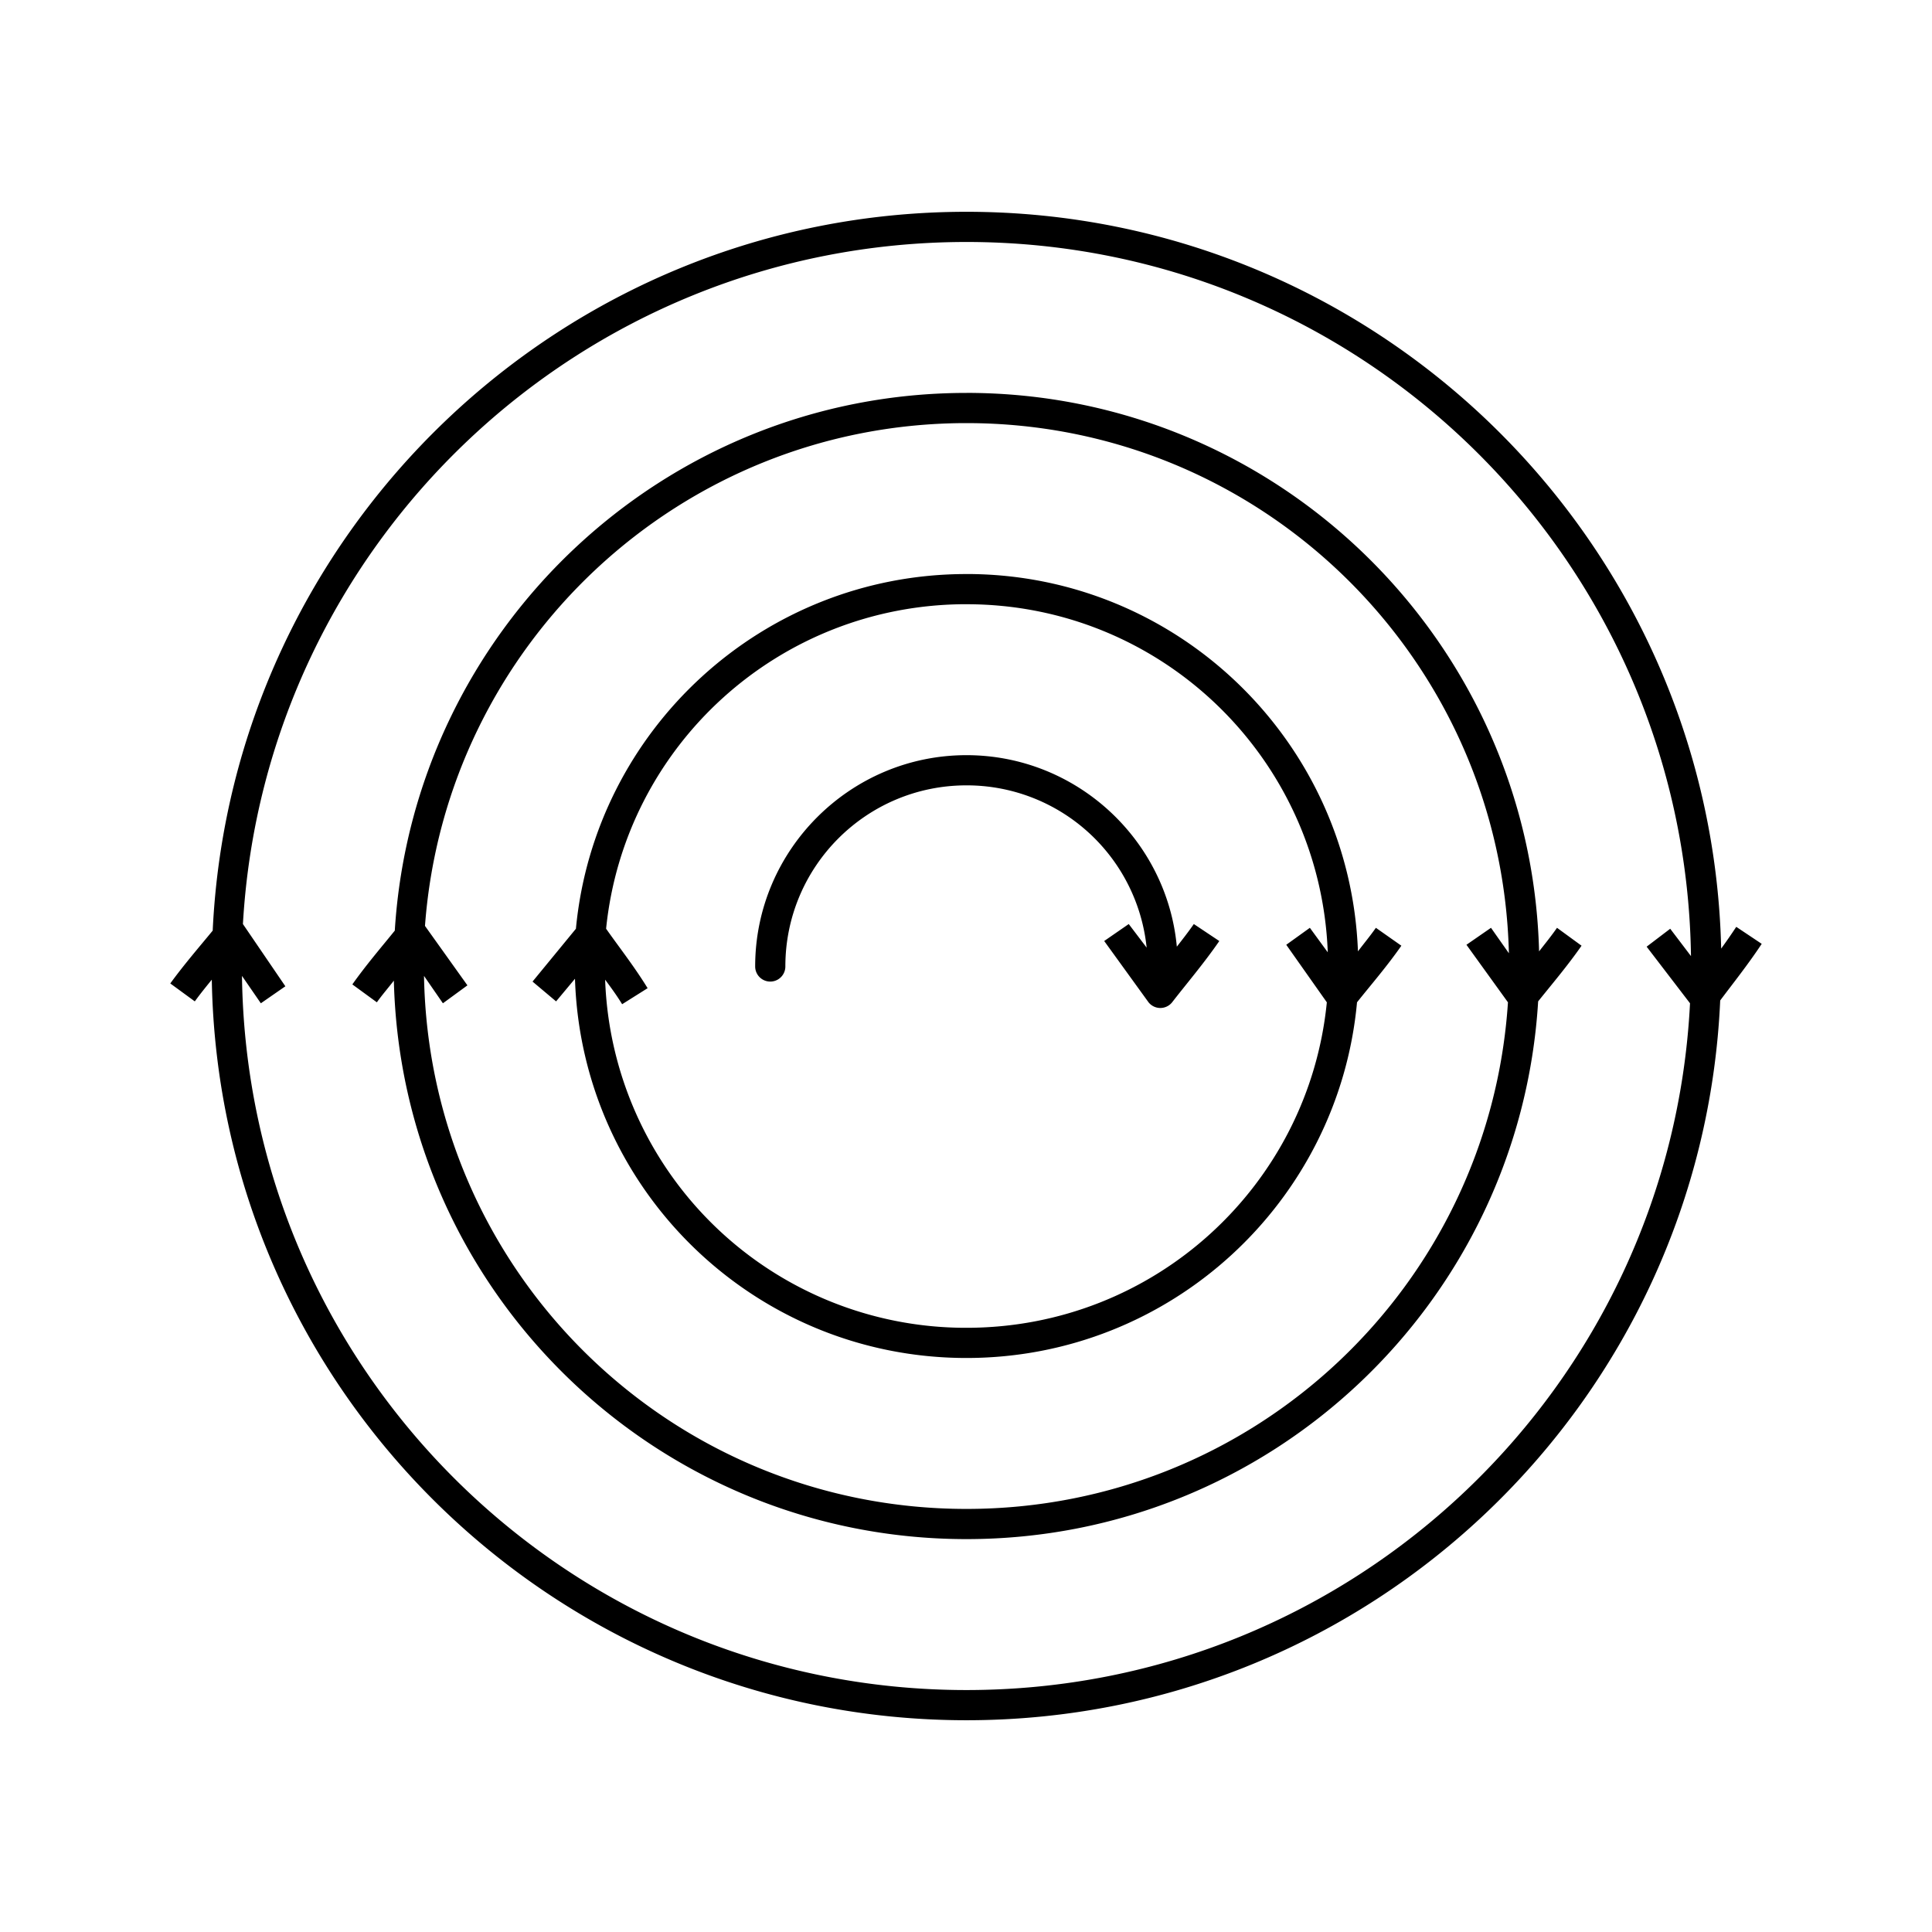
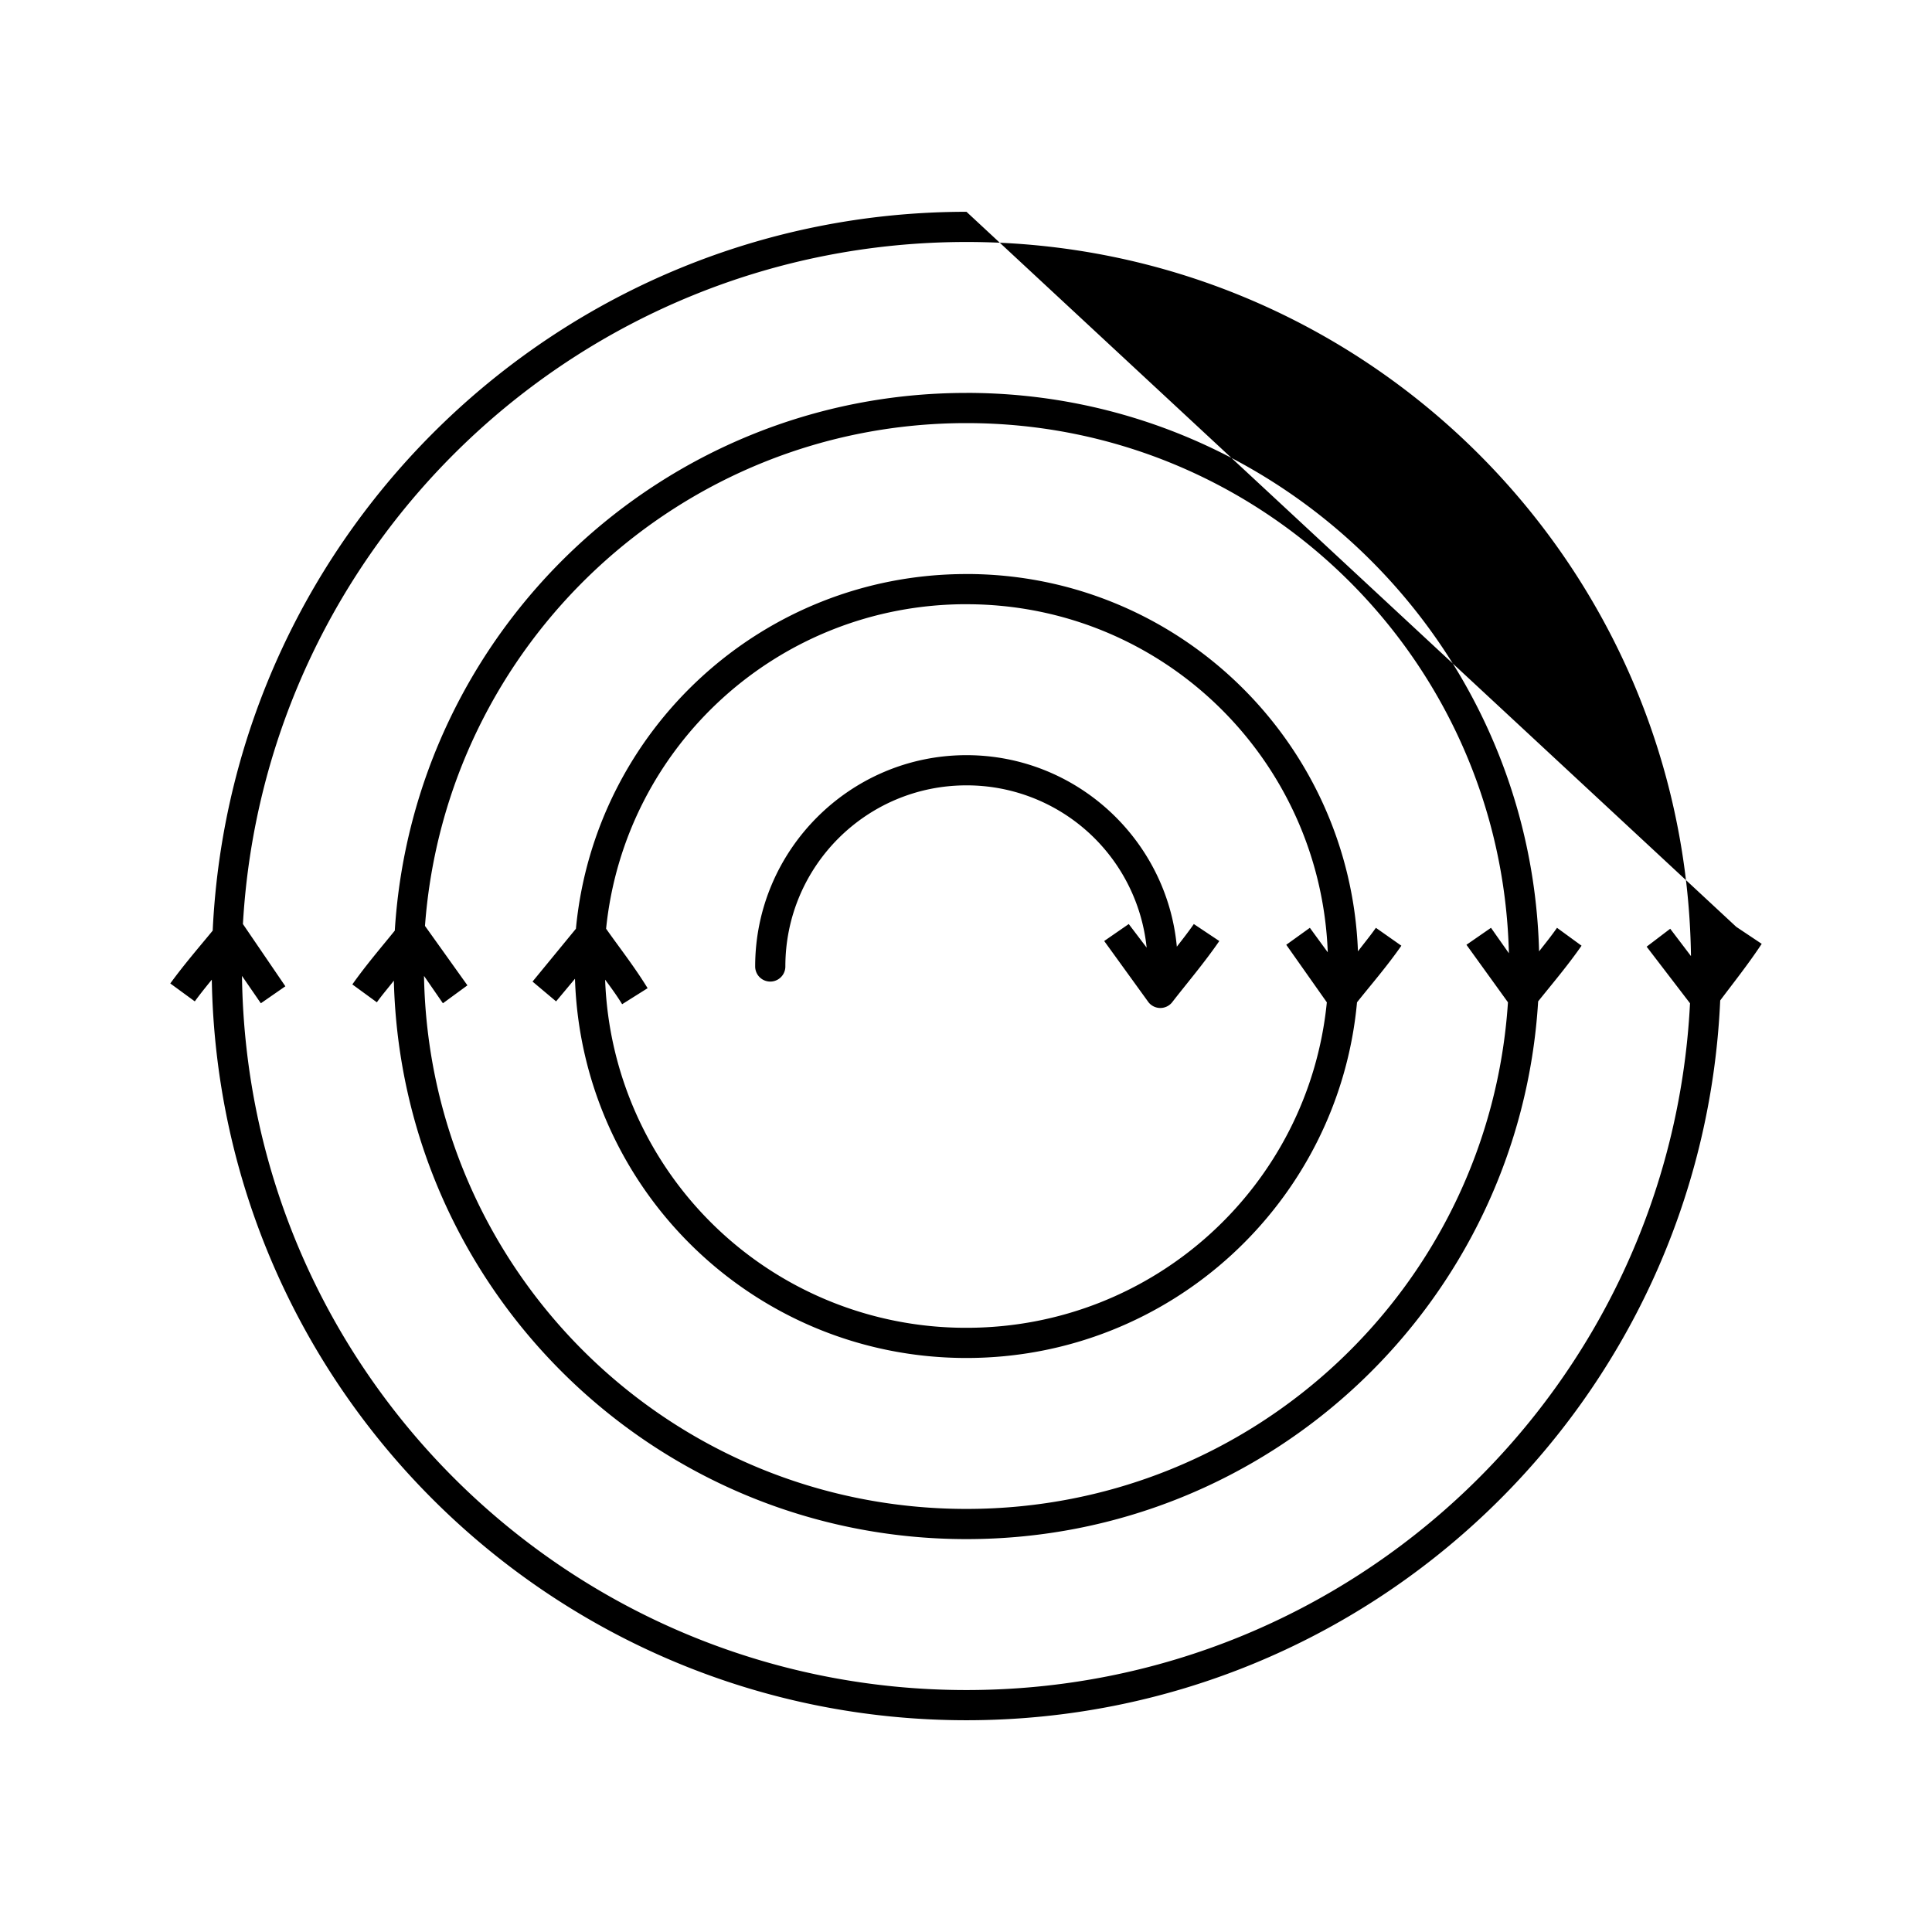
<svg xmlns="http://www.w3.org/2000/svg" width="64" height="64" id="electromagnetic">
-   <path d="M32.016 995.378c-13.396 0-24.346 10.57-24.97 23.812-.435.53-.941 1.113-1.405 1.75l.812.594c.18-.248.37-.482.563-.719.235 13.592 11.352 24.532 25 24.532 13.416 0 24.377-10.574 24.968-23.844.42-.561.925-1.193 1.375-1.875l-.843-.563c-.163.246-.327.484-.5.72-.318-13.52-11.405-24.407-25-24.407zm0 1c13.14 0 23.817 10.559 24 23.656l-.688-.906-.781.594 1.437 1.875c-.642 12.678-11.128 22.75-23.968 22.75-13.149 0-23.83-10.55-24-23.657l.625.907.812-.563-1.406-2.062c.72-12.608 11.181-22.594 23.969-22.594zm0 5c-10.08 0-18.32 7.887-18.938 17.812-.434.537-.951 1.138-1.406 1.782l.812.593c.175-.247.376-.476.563-.718.252 10.261 8.646 18.5 18.969 18.5 10.09 0 18.334-7.875 18.937-17.813.439-.55.965-1.165 1.438-1.844l-.813-.593c-.188.27-.392.522-.594.78-.268-10.247-8.656-18.5-18.968-18.5zm0 1c9.793 0 17.734 7.826 17.968 17.562l-.593-.843-.813.562 1.375 1.906c-.613 9.383-8.397 16.782-17.937 16.782-9.835 0-17.8-7.862-17.97-17.657l.626.907.812-.594-1.406-1.969c.689-9.312 8.45-16.656 17.938-16.656zm0 5c-6.756 0-12.314 5.156-12.938 11.75l-1.437 1.75.78.656.626-.75c.22 6.98 5.935 12.563 12.969 12.563 6.767 0 12.329-5.175 12.937-11.782.444-.559.987-1.183 1.469-1.875l-.844-.593c-.19.271-.398.52-.594.78-.262-6.941-5.963-12.5-12.968-12.5zm0 1c6.476 0 11.725 5.115 11.968 11.531l-.593-.812-.782.562 1.344 1.906c-.6 6.066-5.71 10.782-11.937 10.782a11.954 11.954 0 0 1-11.97-11.532c.197.266.39.53.563.813l.844-.531c-.445-.725-.963-1.381-1.375-1.97.614-6.054 5.72-10.75 11.938-10.75zm0 5c-3.855 0-7 3.145-7 7a.5.5 0 1 0 1 0c0-3.315 2.685-6 6-6a5.99 5.99 0 0 1 5.968 5.375l-.593-.781-.813.562 1.469 2.031a.5.5 0 0 0 .781 0c.455-.59 1.052-1.288 1.563-2.03l-.844-.563c-.18.26-.371.503-.563.75-.33-3.552-3.333-6.344-6.968-6.344z" style="font-size:medium;font-style:normal;font-variant:normal;font-weight:400;font-stretch:normal;text-indent:0;text-align:start;text-decoration:none;line-height:normal;letter-spacing:normal;word-spacing:normal;text-transform:none;direction:ltr;block-progression:tb;writing-mode:lr-tb;text-anchor:start;baseline-shift:baseline;color:#000;fill:#000;fill-opacity:1;stroke:none;stroke-width:1;marker:none;visibility:visible;display:inline;overflow:visible;enable-background:accumulate;font-family:Sans;-inkscape-font-specification:Sans" transform="translate(0 -988.362)" />
+   <path d="M32.016 995.378c-13.396 0-24.346 10.57-24.97 23.812-.435.53-.941 1.113-1.405 1.75l.812.594c.18-.248.37-.482.563-.719.235 13.592 11.352 24.532 25 24.532 13.416 0 24.377-10.574 24.968-23.844.42-.561.925-1.193 1.375-1.875l-.843-.563zm0 1c13.14 0 23.817 10.559 24 23.656l-.688-.906-.781.594 1.437 1.875c-.642 12.678-11.128 22.75-23.968 22.75-13.149 0-23.83-10.55-24-23.657l.625.907.812-.563-1.406-2.062c.72-12.608 11.181-22.594 23.969-22.594zm0 5c-10.08 0-18.32 7.887-18.938 17.812-.434.537-.951 1.138-1.406 1.782l.812.593c.175-.247.376-.476.563-.718.252 10.261 8.646 18.5 18.969 18.5 10.09 0 18.334-7.875 18.937-17.813.439-.55.965-1.165 1.438-1.844l-.813-.593c-.188.27-.392.522-.594.78-.268-10.247-8.656-18.5-18.968-18.5zm0 1c9.793 0 17.734 7.826 17.968 17.562l-.593-.843-.813.562 1.375 1.906c-.613 9.383-8.397 16.782-17.937 16.782-9.835 0-17.8-7.862-17.97-17.657l.626.907.812-.594-1.406-1.969c.689-9.312 8.45-16.656 17.938-16.656zm0 5c-6.756 0-12.314 5.156-12.938 11.75l-1.437 1.75.78.656.626-.75c.22 6.98 5.935 12.563 12.969 12.563 6.767 0 12.329-5.175 12.937-11.782.444-.559.987-1.183 1.469-1.875l-.844-.593c-.19.271-.398.52-.594.78-.262-6.941-5.963-12.5-12.968-12.5zm0 1c6.476 0 11.725 5.115 11.968 11.531l-.593-.812-.782.562 1.344 1.906c-.6 6.066-5.71 10.782-11.937 10.782a11.954 11.954 0 0 1-11.97-11.532c.197.266.39.53.563.813l.844-.531c-.445-.725-.963-1.381-1.375-1.97.614-6.054 5.72-10.75 11.938-10.75zm0 5c-3.855 0-7 3.145-7 7a.5.5 0 1 0 1 0c0-3.315 2.685-6 6-6a5.99 5.99 0 0 1 5.968 5.375l-.593-.781-.813.562 1.469 2.031a.5.5 0 0 0 .781 0c.455-.59 1.052-1.288 1.563-2.03l-.844-.563c-.18.26-.371.503-.563.75-.33-3.552-3.333-6.344-6.968-6.344z" style="font-size:medium;font-style:normal;font-variant:normal;font-weight:400;font-stretch:normal;text-indent:0;text-align:start;text-decoration:none;line-height:normal;letter-spacing:normal;word-spacing:normal;text-transform:none;direction:ltr;block-progression:tb;writing-mode:lr-tb;text-anchor:start;baseline-shift:baseline;color:#000;fill:#000;fill-opacity:1;stroke:none;stroke-width:1;marker:none;visibility:visible;display:inline;overflow:visible;enable-background:accumulate;font-family:Sans;-inkscape-font-specification:Sans" transform="translate(0 -988.362)" />
</svg>